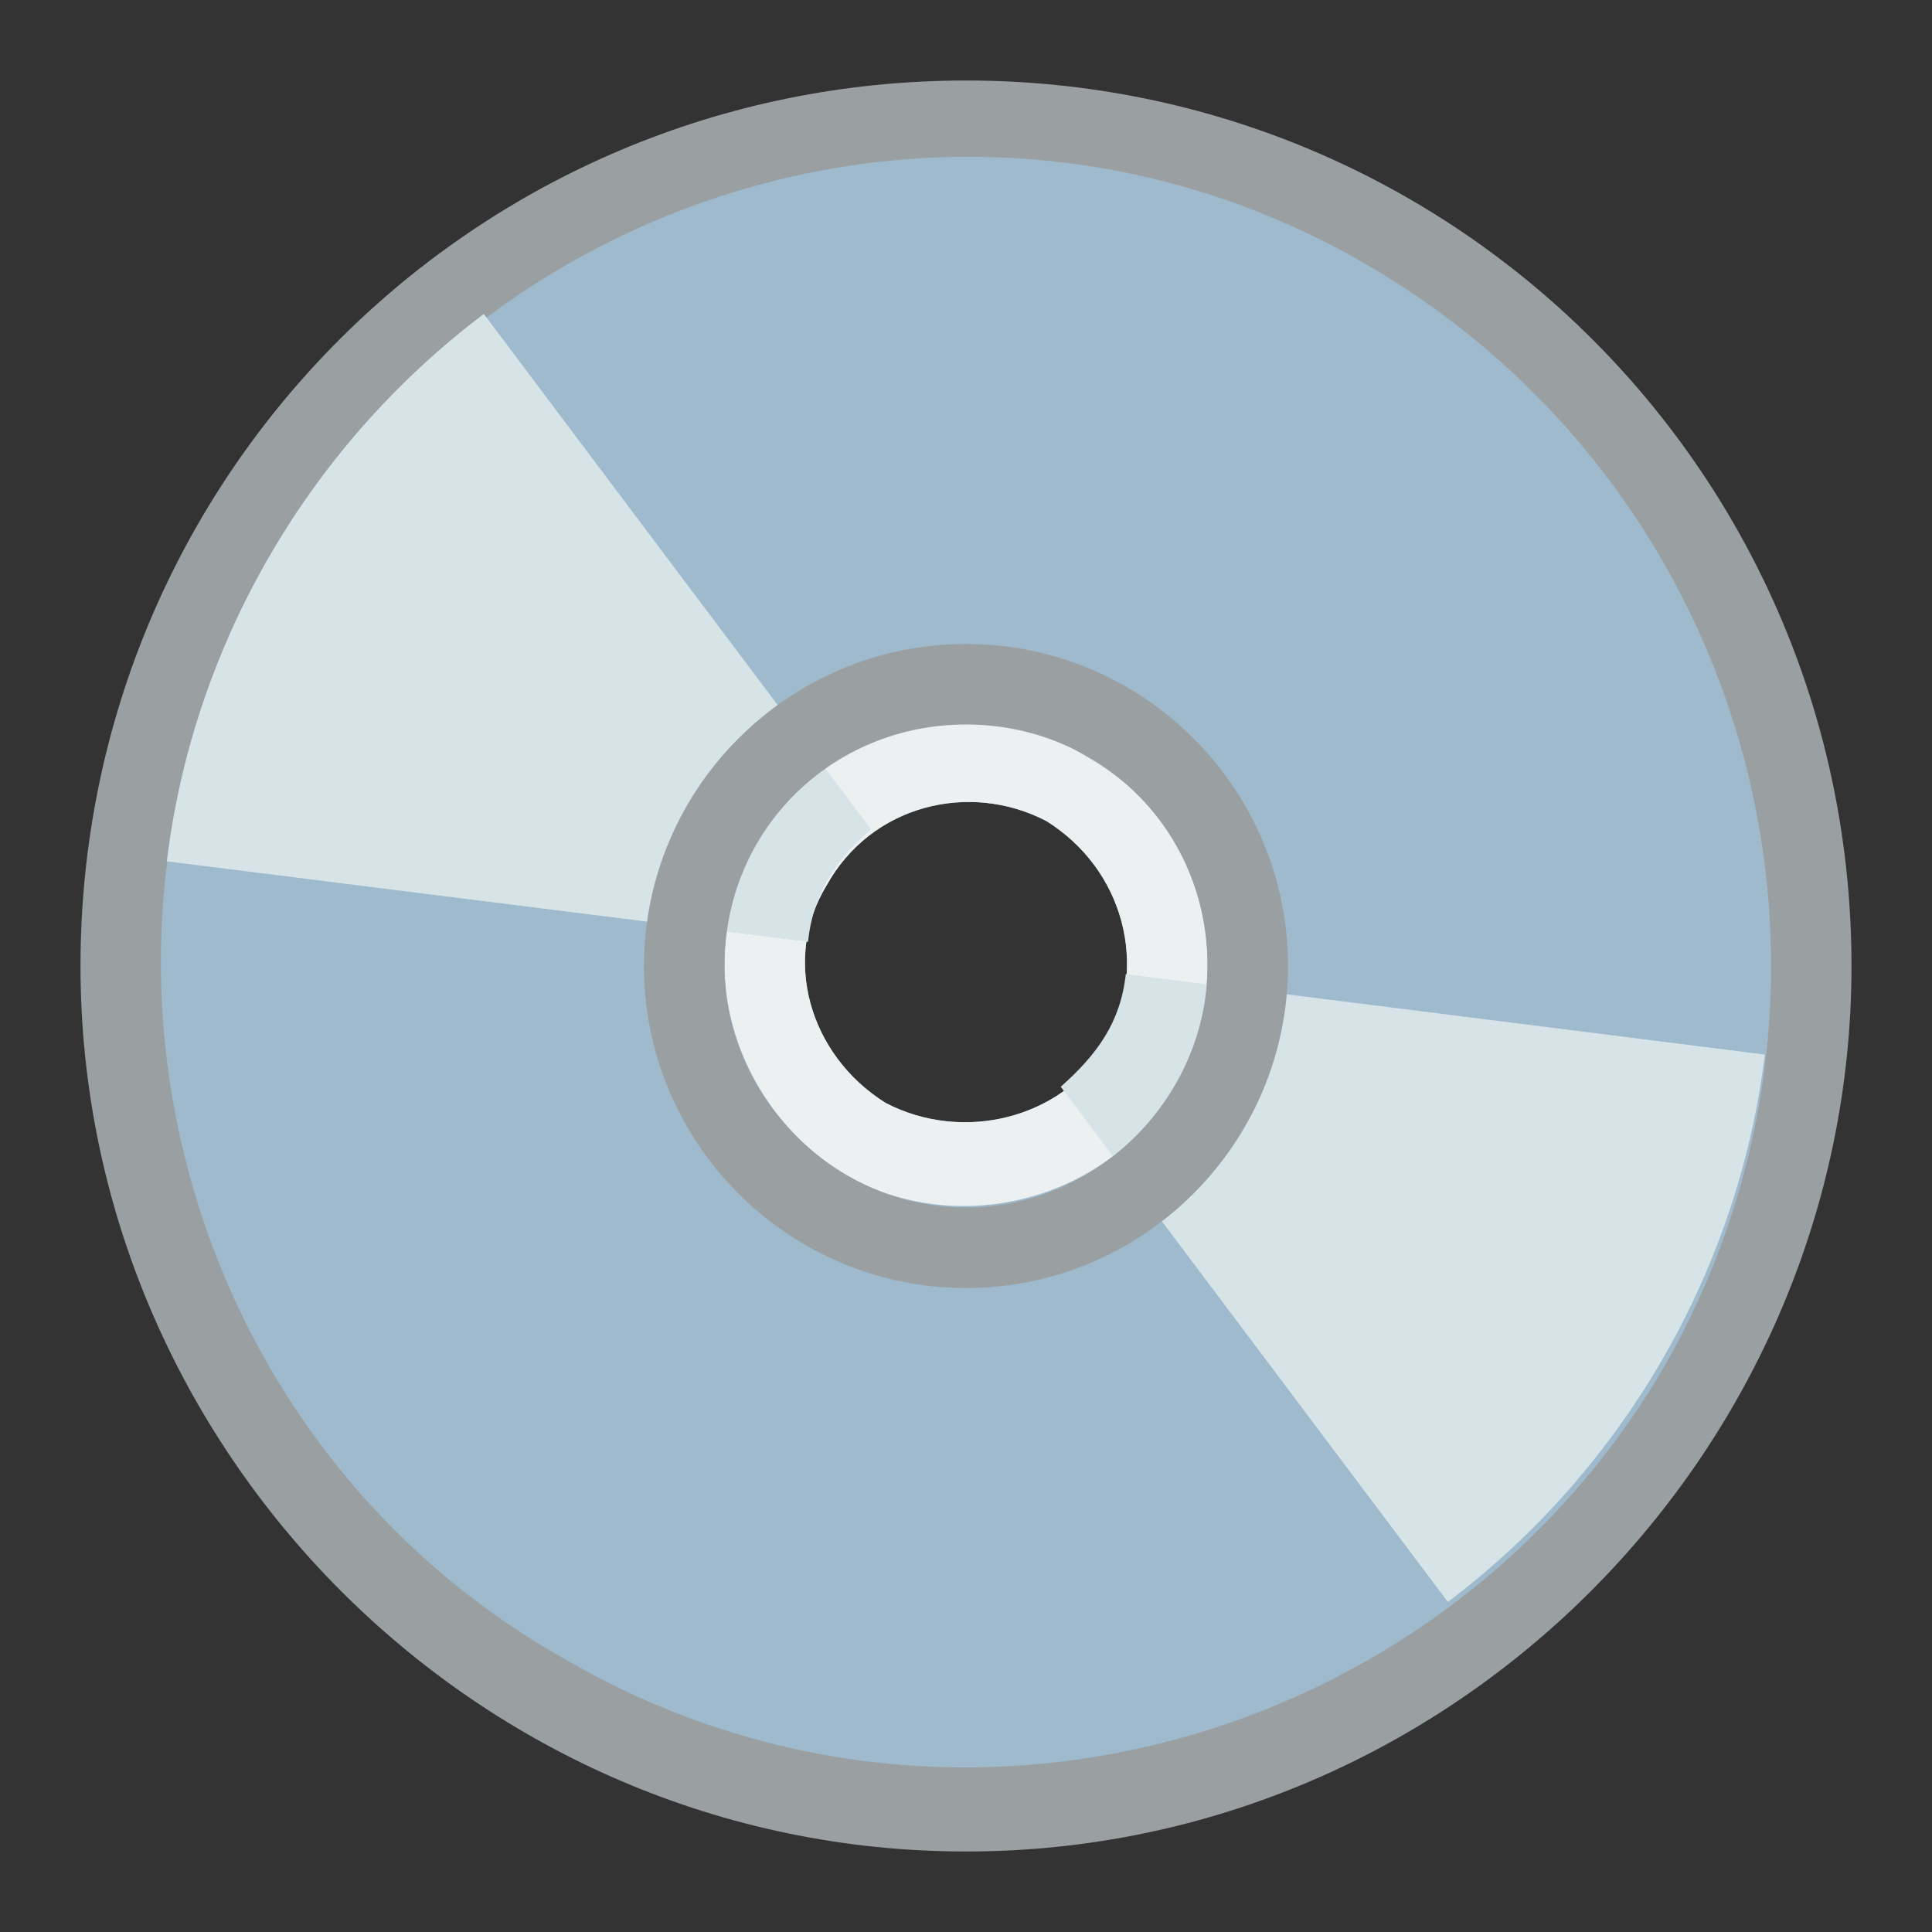
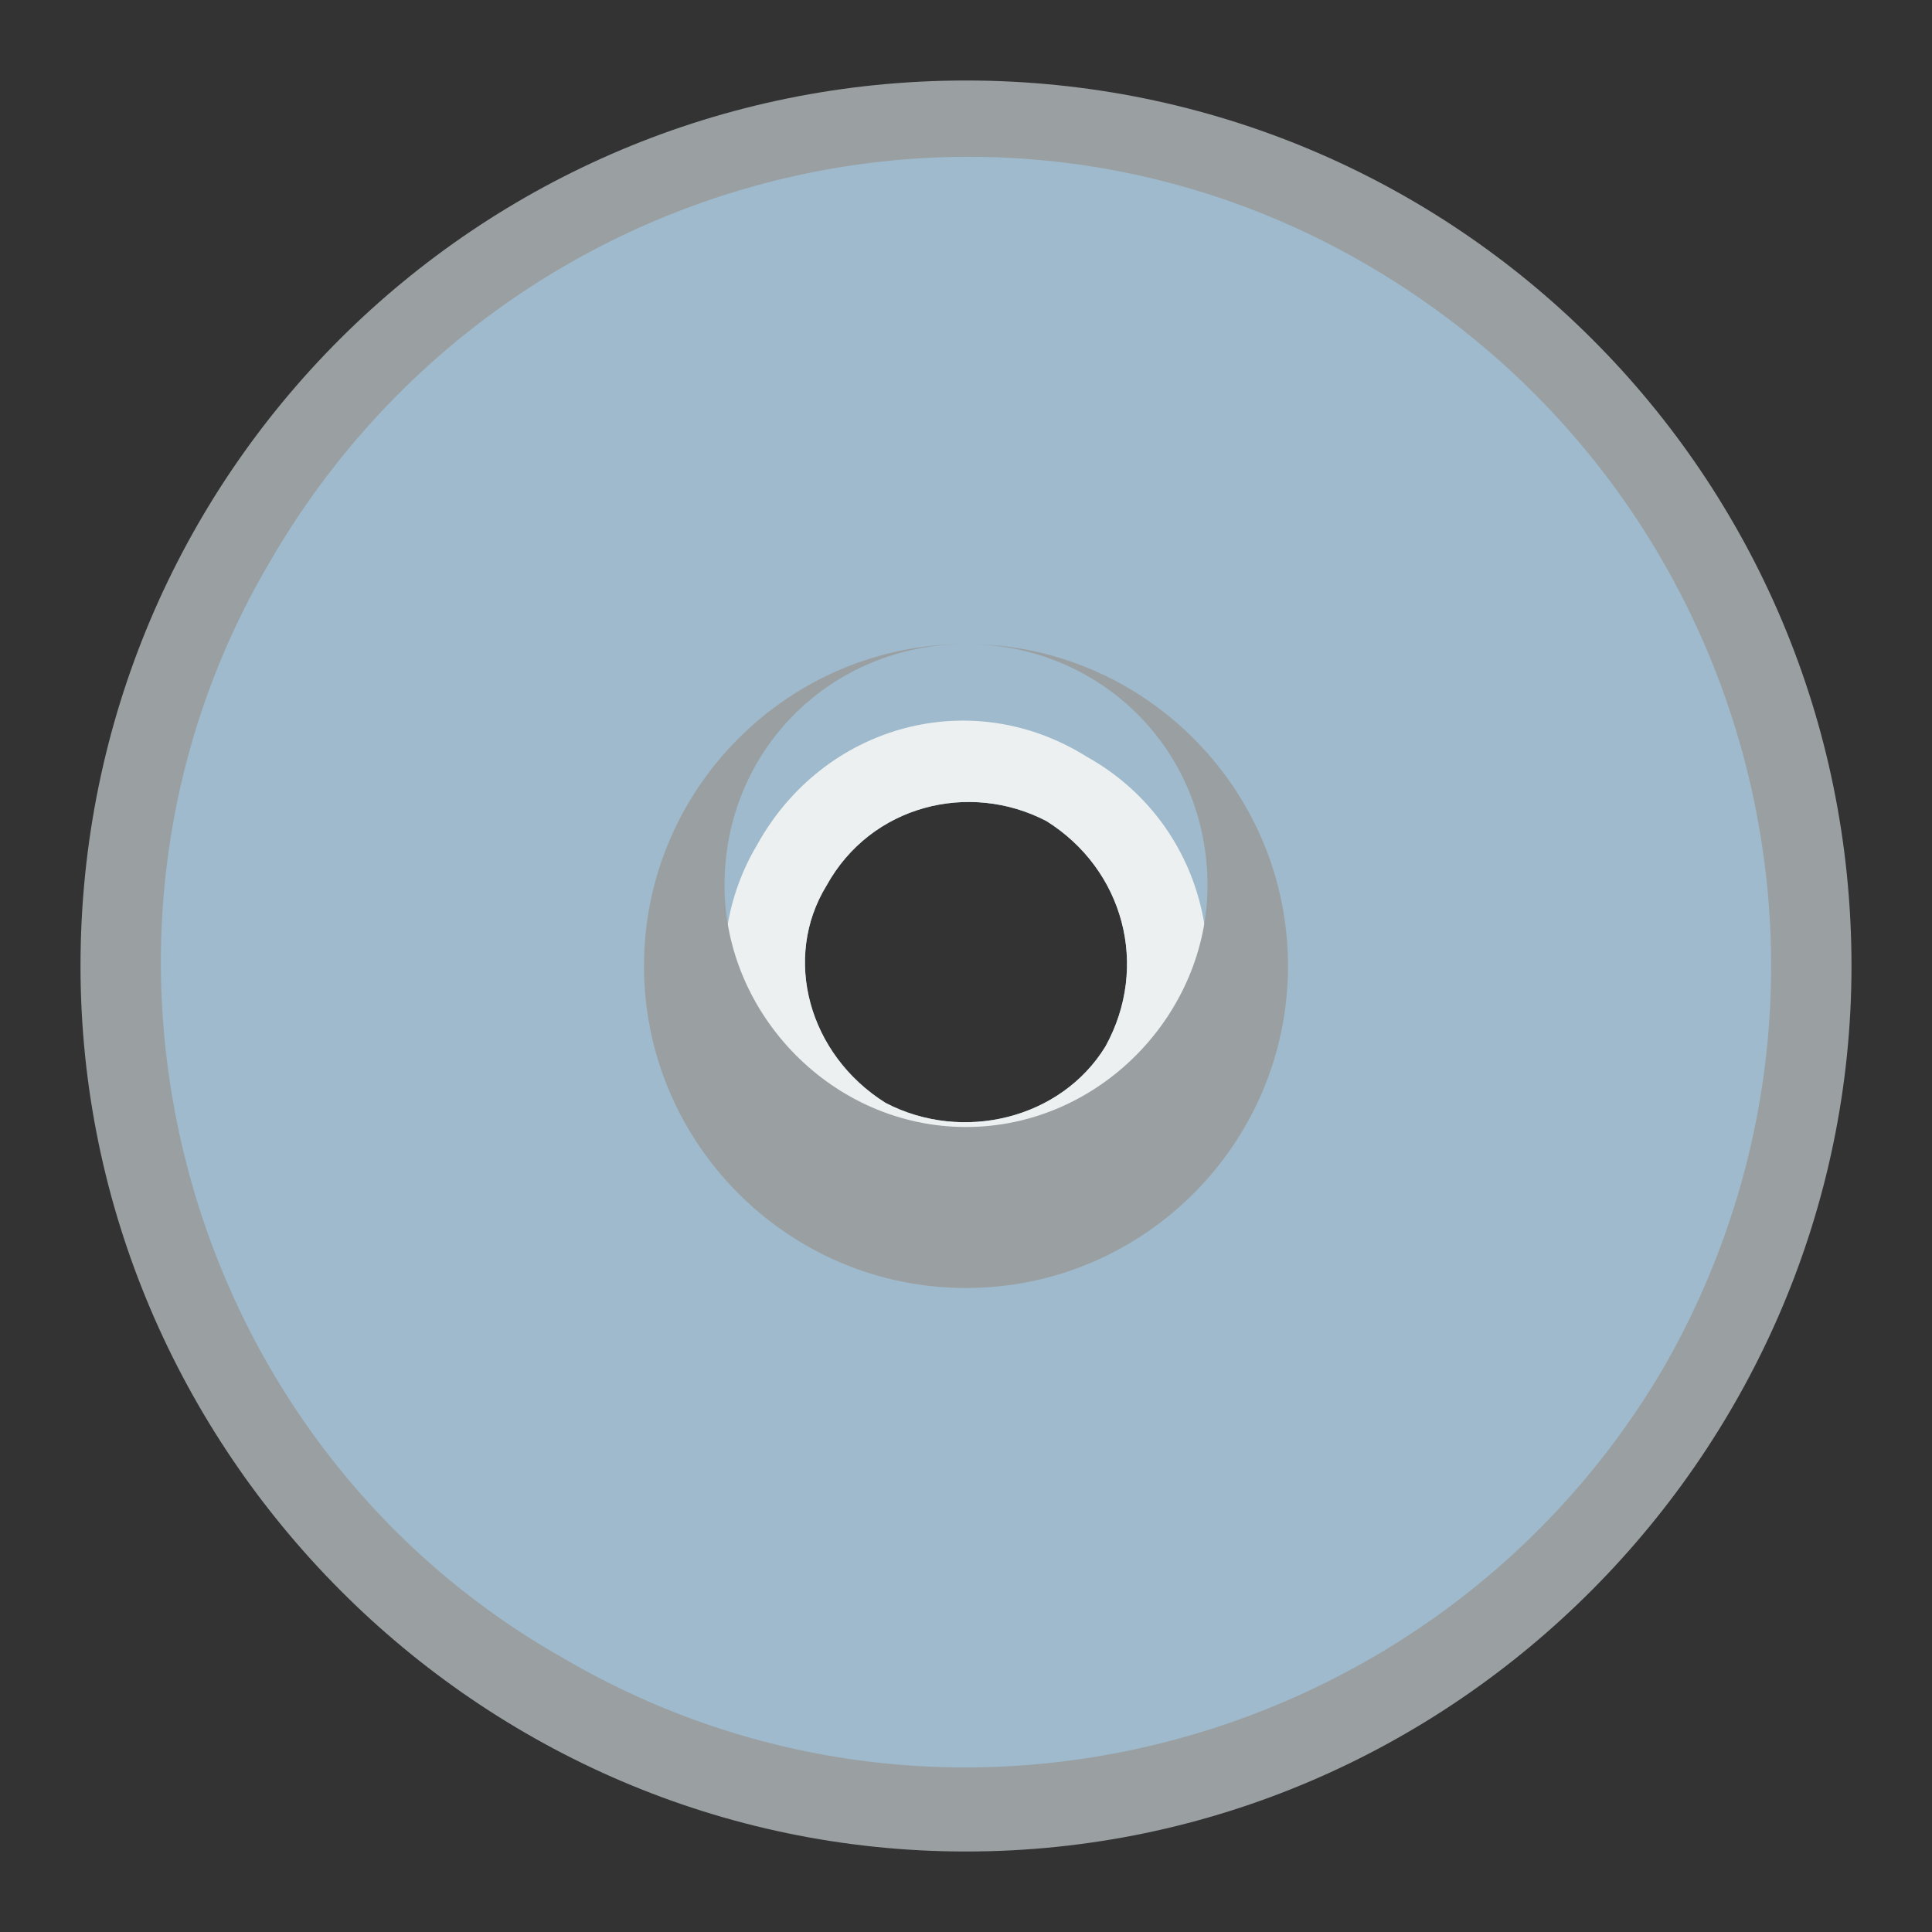
<svg xmlns="http://www.w3.org/2000/svg" style="isolation:isolate" viewBox="0 0 48 48" width="48pt" height="48pt">
  <rect x="0" y="0" width="48" height="48" fill="#333333" stroke="none" />
  <defs>
    <clipPath id="_clipPath_9XF8Wkv3dtlahEmPO8KNtUI9KomMyJLu">
      <rect width="48" height="48" />
    </clipPath>
  </defs>
  <g clip-path="url(#_clipPath_9XF8Wkv3dtlahEmPO8KNtUI9KomMyJLu)">
    <path d="M24 2C11.85 2 2 11.8 2 24c0 12 9.85 22 22 22S46 36 46 24C46 11.8 36.15 2 24 2zm0 8c7.732.0 14 6.2 14 14 0 7.6-6.268 14-14 14S10 31.6 10 24c0-7.8 6.268-14 14-14z" fill="rgb(154,159,162)" />
    <path d="M34 6.6C24.434 1 12.202 4.4 6.68 14 1.157 23.4 4.434 35.8 14 41.2 23.566 46.8 35.798 43.4 41.32 34 46.844 24.4 43.566 12.2 34 6.6zM26 20.4c1.914 1.2 2.568 3.6 1.464 5.6-1.104 1.8-3.55 2.4-5.464 1.4-1.914-1.2-2.569-3.6-1.464-5.4 1.104-2 3.55-2.6 5.464-1.6z" fill="rgb(158,186,204)" />
    <path d="M27 18.8C24.13 17 20.46 18 18.804 21c-1.657 2.8-.674 6.4 2.196 8.2C23.87 30.8 27.54 29.8 29.196 27c1.658-3 .674-6.6-2.196-8.2zm-1 1.6c1.914 1.2 2.568 3.6 1.464 5.6-1.104 1.8-3.55 2.4-5.464 1.4-1.914-1.2-2.569-3.6-1.464-5.4 1.104-2 3.55-2.6 5.464-1.6z" fill="rgb(236,240,241)" />
-     <path d="M12.02 7.8c-4.498 3.4-7.244 8.4-7.875 13.6l15.929 2C20.204 22.2 20.734 21.4 21.638 20.6L12.02 7.8zM43.846 26.2l-15.876-2C27.84 25.4 27.256 26.2 26.354 27l9.618 12.8c4.496-3.4 7.242-8.4 7.874-13.6z" fill="rgb(214,228,232)" />
-     <path d="M24 16c-4.418.0-8 3.6-8 8s3.582 8 8 8 8-3.6 8-8-3.582-8-8-8zm0 2c3.314.0 6 2.6 6 6 0 3.2-2.686 6-6 6s-6-2.8-6-6c0-3.4 2.686-6 6-6z" fill="rgb(154,159,162)" />
+     <path d="M24 16c-4.418.0-8 3.6-8 8s3.582 8 8 8 8-3.6 8-8-3.582-8-8-8zc3.314.0 6 2.6 6 6 0 3.2-2.686 6-6 6s-6-2.8-6-6c0-3.4 2.686-6 6-6z" fill="rgb(154,159,162)" />
  </g>
</svg>